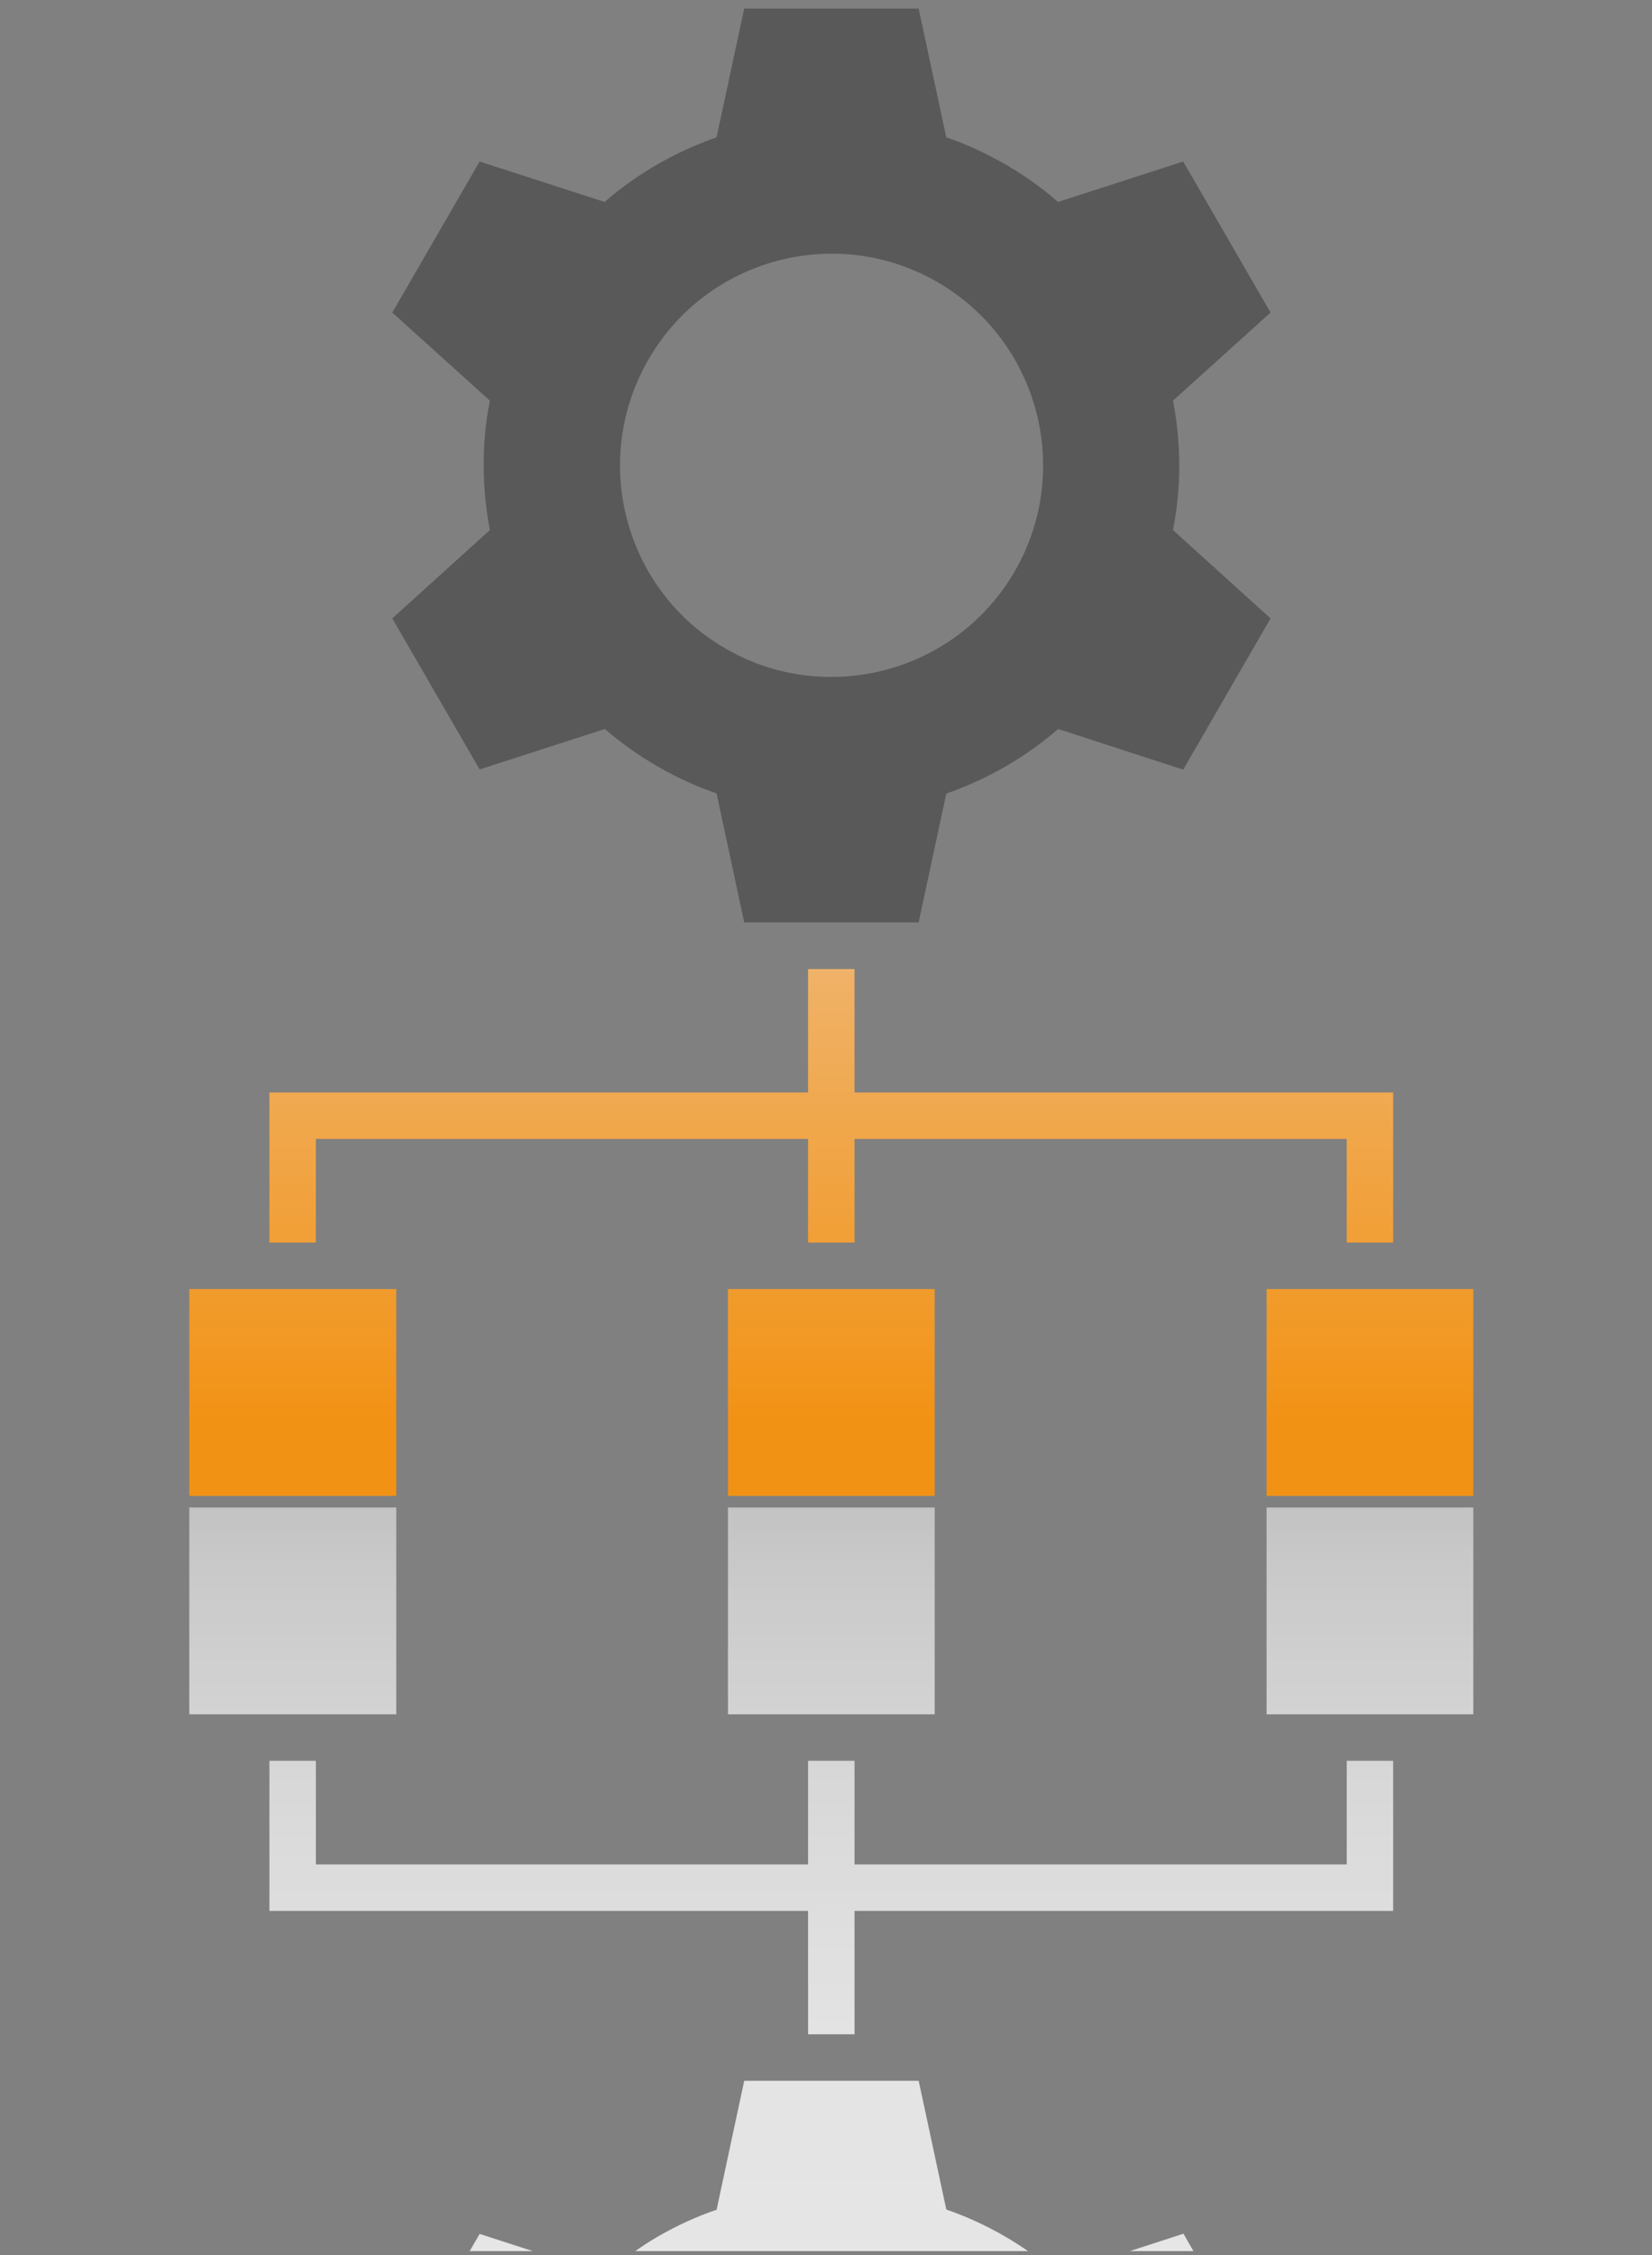
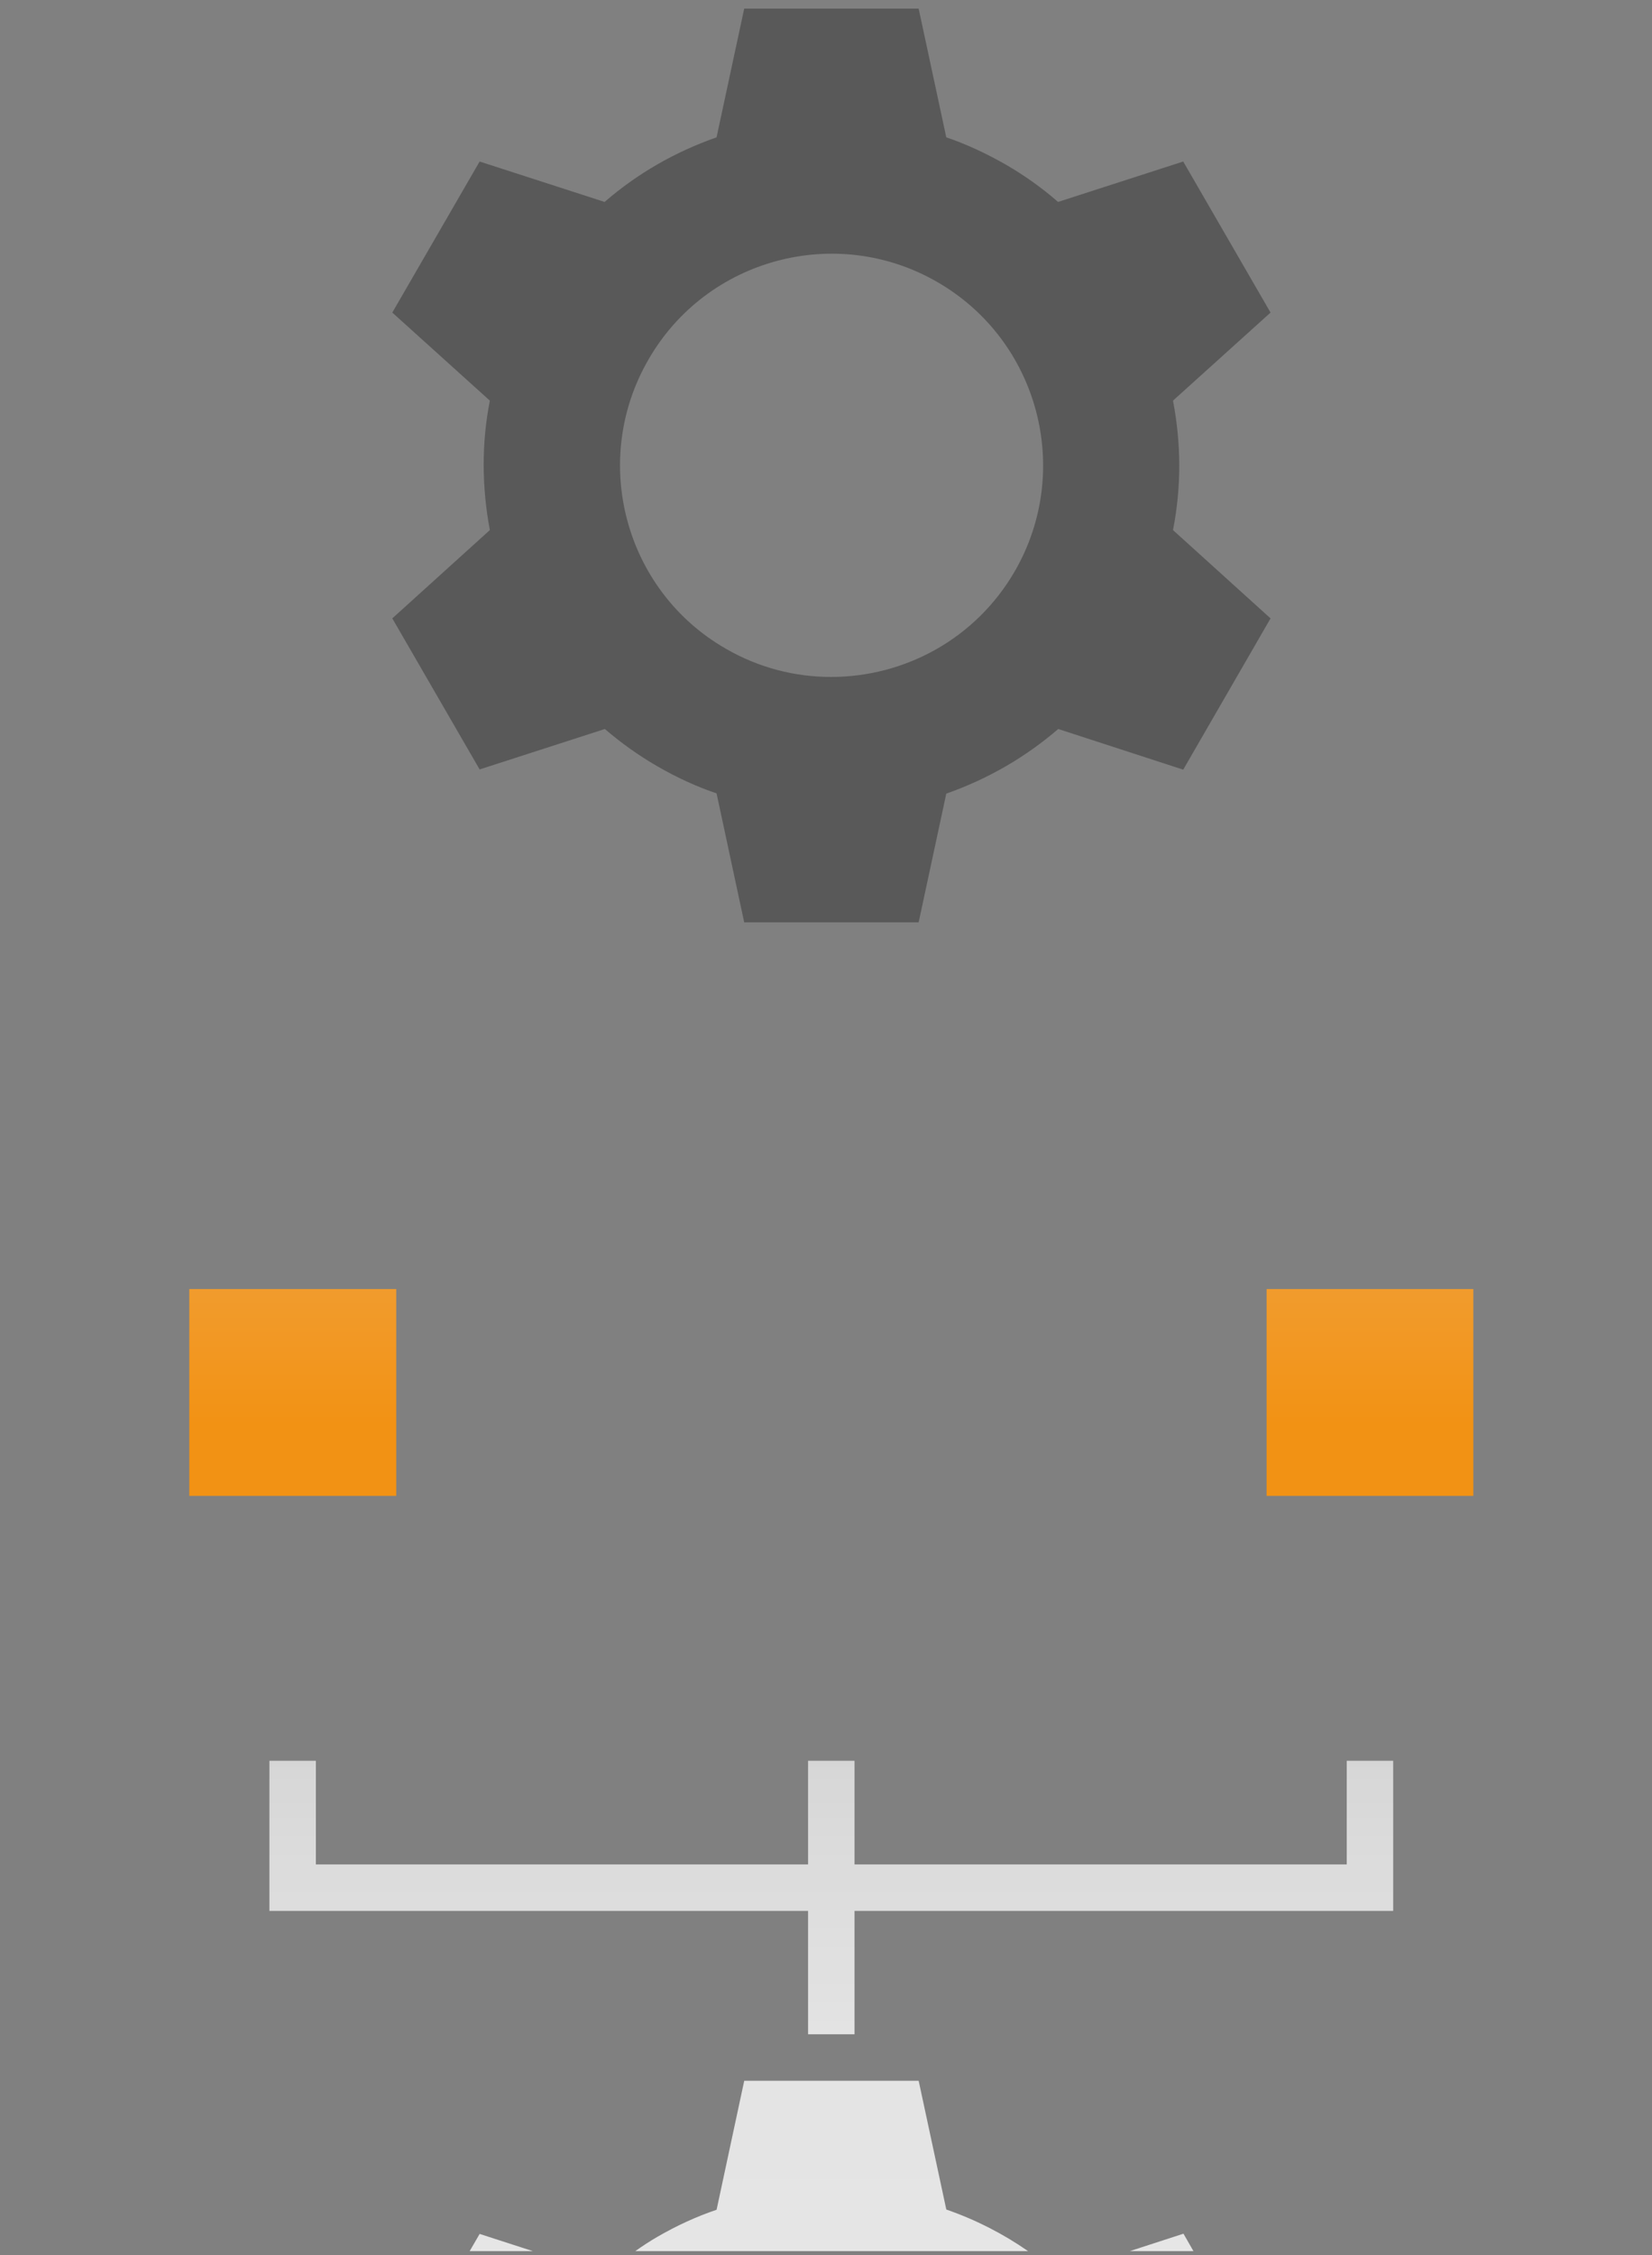
<svg xmlns="http://www.w3.org/2000/svg" width="96" height="131" viewBox="0 0 96 131" fill="none">
  <rect x="0" y="0" width="96" height="131" fill="#808080" stroke="none" />
-   <path d="M80.96 63.455V72.175H78.261V66.155H49.658V72.175H46.958V66.155H18.356V72.175H15.656V63.455H46.958V56.288H49.658V63.455H80.96Z" fill="url(#paint0_linear_807_20462)" />
-   <path d="M54.316 74.875H42.303V86.888H54.316V74.875Z" fill="url(#paint1_linear_807_20462)" />
+   <path d="M54.316 74.875V86.888H54.316V74.875Z" fill="url(#paint1_linear_807_20462)" />
  <path d="M23.027 74.875H11V86.888H23.027V74.875Z" fill="url(#paint2_linear_807_20462)" />
  <path d="M85.617 74.875H73.603V86.888H85.617V74.875Z" fill="url(#paint3_linear_807_20462)" />
  <path d="M68.164 23.271L73.833 18.156L68.758 9.382L61.483 11.73C60.565 10.921 59.539 10.192 58.419 9.544C57.298 8.909 56.151 8.369 54.99 7.978L53.384 0.5H43.247L41.64 7.978C39.211 8.828 37.037 10.084 35.134 11.73L27.872 9.382L22.797 18.156L28.466 23.271C27.98 25.741 27.994 28.266 28.466 30.79L22.797 35.919L27.872 44.693L35.148 42.344C36.079 43.141 37.105 43.883 38.212 44.517C39.332 45.165 40.48 45.692 41.64 46.083L43.247 53.575H53.384L54.99 46.097C57.42 45.246 59.593 43.978 61.496 42.344L68.758 44.706L73.833 35.919L68.164 30.79C68.65 28.32 68.65 25.809 68.164 23.271ZM58.972 33.179C56.691 37.12 52.56 39.321 48.295 39.321C46.203 39.321 44.097 38.794 42.167 37.674C36.295 34.299 34.284 26.754 37.685 20.882C41.06 15.011 48.605 12.986 54.477 16.387C60.349 19.775 62.36 27.307 58.972 33.179Z" fill="#595959" />
  <g opacity="0.8">
    <path d="M80.96 110.996V102.276H78.261V108.296H49.658V102.276H46.958V108.296H18.356V102.276H15.656V110.996H46.958V118.163H49.658V110.996H80.96Z" fill="url(#paint4_linear_807_20462)" />
-     <path d="M54.316 87.563H42.303V99.576H54.316V87.563Z" fill="url(#paint5_linear_807_20462)" />
-     <path d="M23.027 87.563H11V99.576H23.027V87.563Z" fill="url(#paint6_linear_807_20462)" />
-     <path d="M85.617 87.563H73.603V99.576H85.617V87.563Z" fill="url(#paint7_linear_807_20462)" />
    <path d="M68.773 129.745L65.655 130.757H69.353L68.773 129.745ZM54.991 128.341L53.385 120.863H43.248L41.642 128.355C40.481 128.746 39.333 129.272 38.213 129.92C37.767 130.177 37.336 130.46 36.917 130.757H59.742C58.285 129.745 56.705 128.935 54.991 128.341ZM27.873 129.758L27.293 130.757H30.965L27.873 129.758Z" fill="url(#paint8_linear_807_20462)" />
  </g>
  <defs>
    <linearGradient id="paint0_linear_807_20462" x1="48.308" y1="48.918" x2="48.308" y2="82.758" gradientUnits="userSpaceOnUse">
      <stop stop-color="#EFBB80" />
      <stop offset="1" stop-color="#F29214" />
    </linearGradient>
    <linearGradient id="paint1_linear_807_20462" x1="48.309" y1="48.918" x2="48.309" y2="82.758" gradientUnits="userSpaceOnUse">
      <stop stop-color="#EFBB80" />
      <stop offset="1" stop-color="#F29214" />
    </linearGradient>
    <linearGradient id="paint2_linear_807_20462" x1="17.007" y1="48.918" x2="17.007" y2="82.758" gradientUnits="userSpaceOnUse">
      <stop stop-color="#EFBB80" />
      <stop offset="1" stop-color="#F29214" />
    </linearGradient>
    <linearGradient id="paint3_linear_807_20462" x1="79.61" y1="48.918" x2="79.61" y2="82.758" gradientUnits="userSpaceOnUse">
      <stop stop-color="#EFBB80" />
      <stop offset="1" stop-color="#F29214" />
    </linearGradient>
    <linearGradient id="paint4_linear_807_20462" x1="48.308" y1="131.837" x2="48.308" y2="24.756" gradientUnits="userSpaceOnUse">
      <stop stop-color="white" />
      <stop offset="0.13" stop-color="#FBFBFB" />
      <stop offset="0.25" stop-color="#EFEFEF" />
      <stop offset="0.38" stop-color="#DBDBDB" />
      <stop offset="0.5" stop-color="#BFBFBF" />
      <stop offset="0.63" stop-color="#9A9A9A" />
      <stop offset="0.75" stop-color="#6E6E6E" />
      <stop offset="0.88" stop-color="#3B3B3B" />
      <stop offset="1" />
    </linearGradient>
    <linearGradient id="paint5_linear_807_20462" x1="48.309" y1="131.837" x2="48.309" y2="24.756" gradientUnits="userSpaceOnUse">
      <stop stop-color="white" />
      <stop offset="0.13" stop-color="#FBFBFB" />
      <stop offset="0.25" stop-color="#EFEFEF" />
      <stop offset="0.38" stop-color="#DBDBDB" />
      <stop offset="0.5" stop-color="#BFBFBF" />
      <stop offset="0.63" stop-color="#9A9A9A" />
      <stop offset="0.75" stop-color="#6E6E6E" />
      <stop offset="0.88" stop-color="#3B3B3B" />
      <stop offset="1" />
    </linearGradient>
    <linearGradient id="paint6_linear_807_20462" x1="17.007" y1="131.837" x2="17.007" y2="24.756" gradientUnits="userSpaceOnUse">
      <stop stop-color="white" />
      <stop offset="0.13" stop-color="#FBFBFB" />
      <stop offset="0.25" stop-color="#EFEFEF" />
      <stop offset="0.38" stop-color="#DBDBDB" />
      <stop offset="0.5" stop-color="#BFBFBF" />
      <stop offset="0.63" stop-color="#9A9A9A" />
      <stop offset="0.75" stop-color="#6E6E6E" />
      <stop offset="0.88" stop-color="#3B3B3B" />
      <stop offset="1" />
    </linearGradient>
    <linearGradient id="paint7_linear_807_20462" x1="79.61" y1="131.837" x2="79.61" y2="24.756" gradientUnits="userSpaceOnUse">
      <stop stop-color="white" />
      <stop offset="0.13" stop-color="#FBFBFB" />
      <stop offset="0.25" stop-color="#EFEFEF" />
      <stop offset="0.38" stop-color="#DBDBDB" />
      <stop offset="0.5" stop-color="#BFBFBF" />
      <stop offset="0.63" stop-color="#9A9A9A" />
      <stop offset="0.75" stop-color="#6E6E6E" />
      <stop offset="0.88" stop-color="#3B3B3B" />
      <stop offset="1" />
    </linearGradient>
    <linearGradient id="paint8_linear_807_20462" x1="48.323" y1="131.837" x2="48.323" y2="24.743" gradientUnits="userSpaceOnUse">
      <stop stop-color="white" />
      <stop offset="0.13" stop-color="#FBFBFB" />
      <stop offset="0.25" stop-color="#EFEFEF" />
      <stop offset="0.38" stop-color="#DBDBDB" />
      <stop offset="0.5" stop-color="#BFBFBF" />
      <stop offset="0.63" stop-color="#9A9A9A" />
      <stop offset="0.75" stop-color="#6E6E6E" />
      <stop offset="0.88" stop-color="#3B3B3B" />
      <stop offset="1" />
    </linearGradient>
  </defs>
</svg>